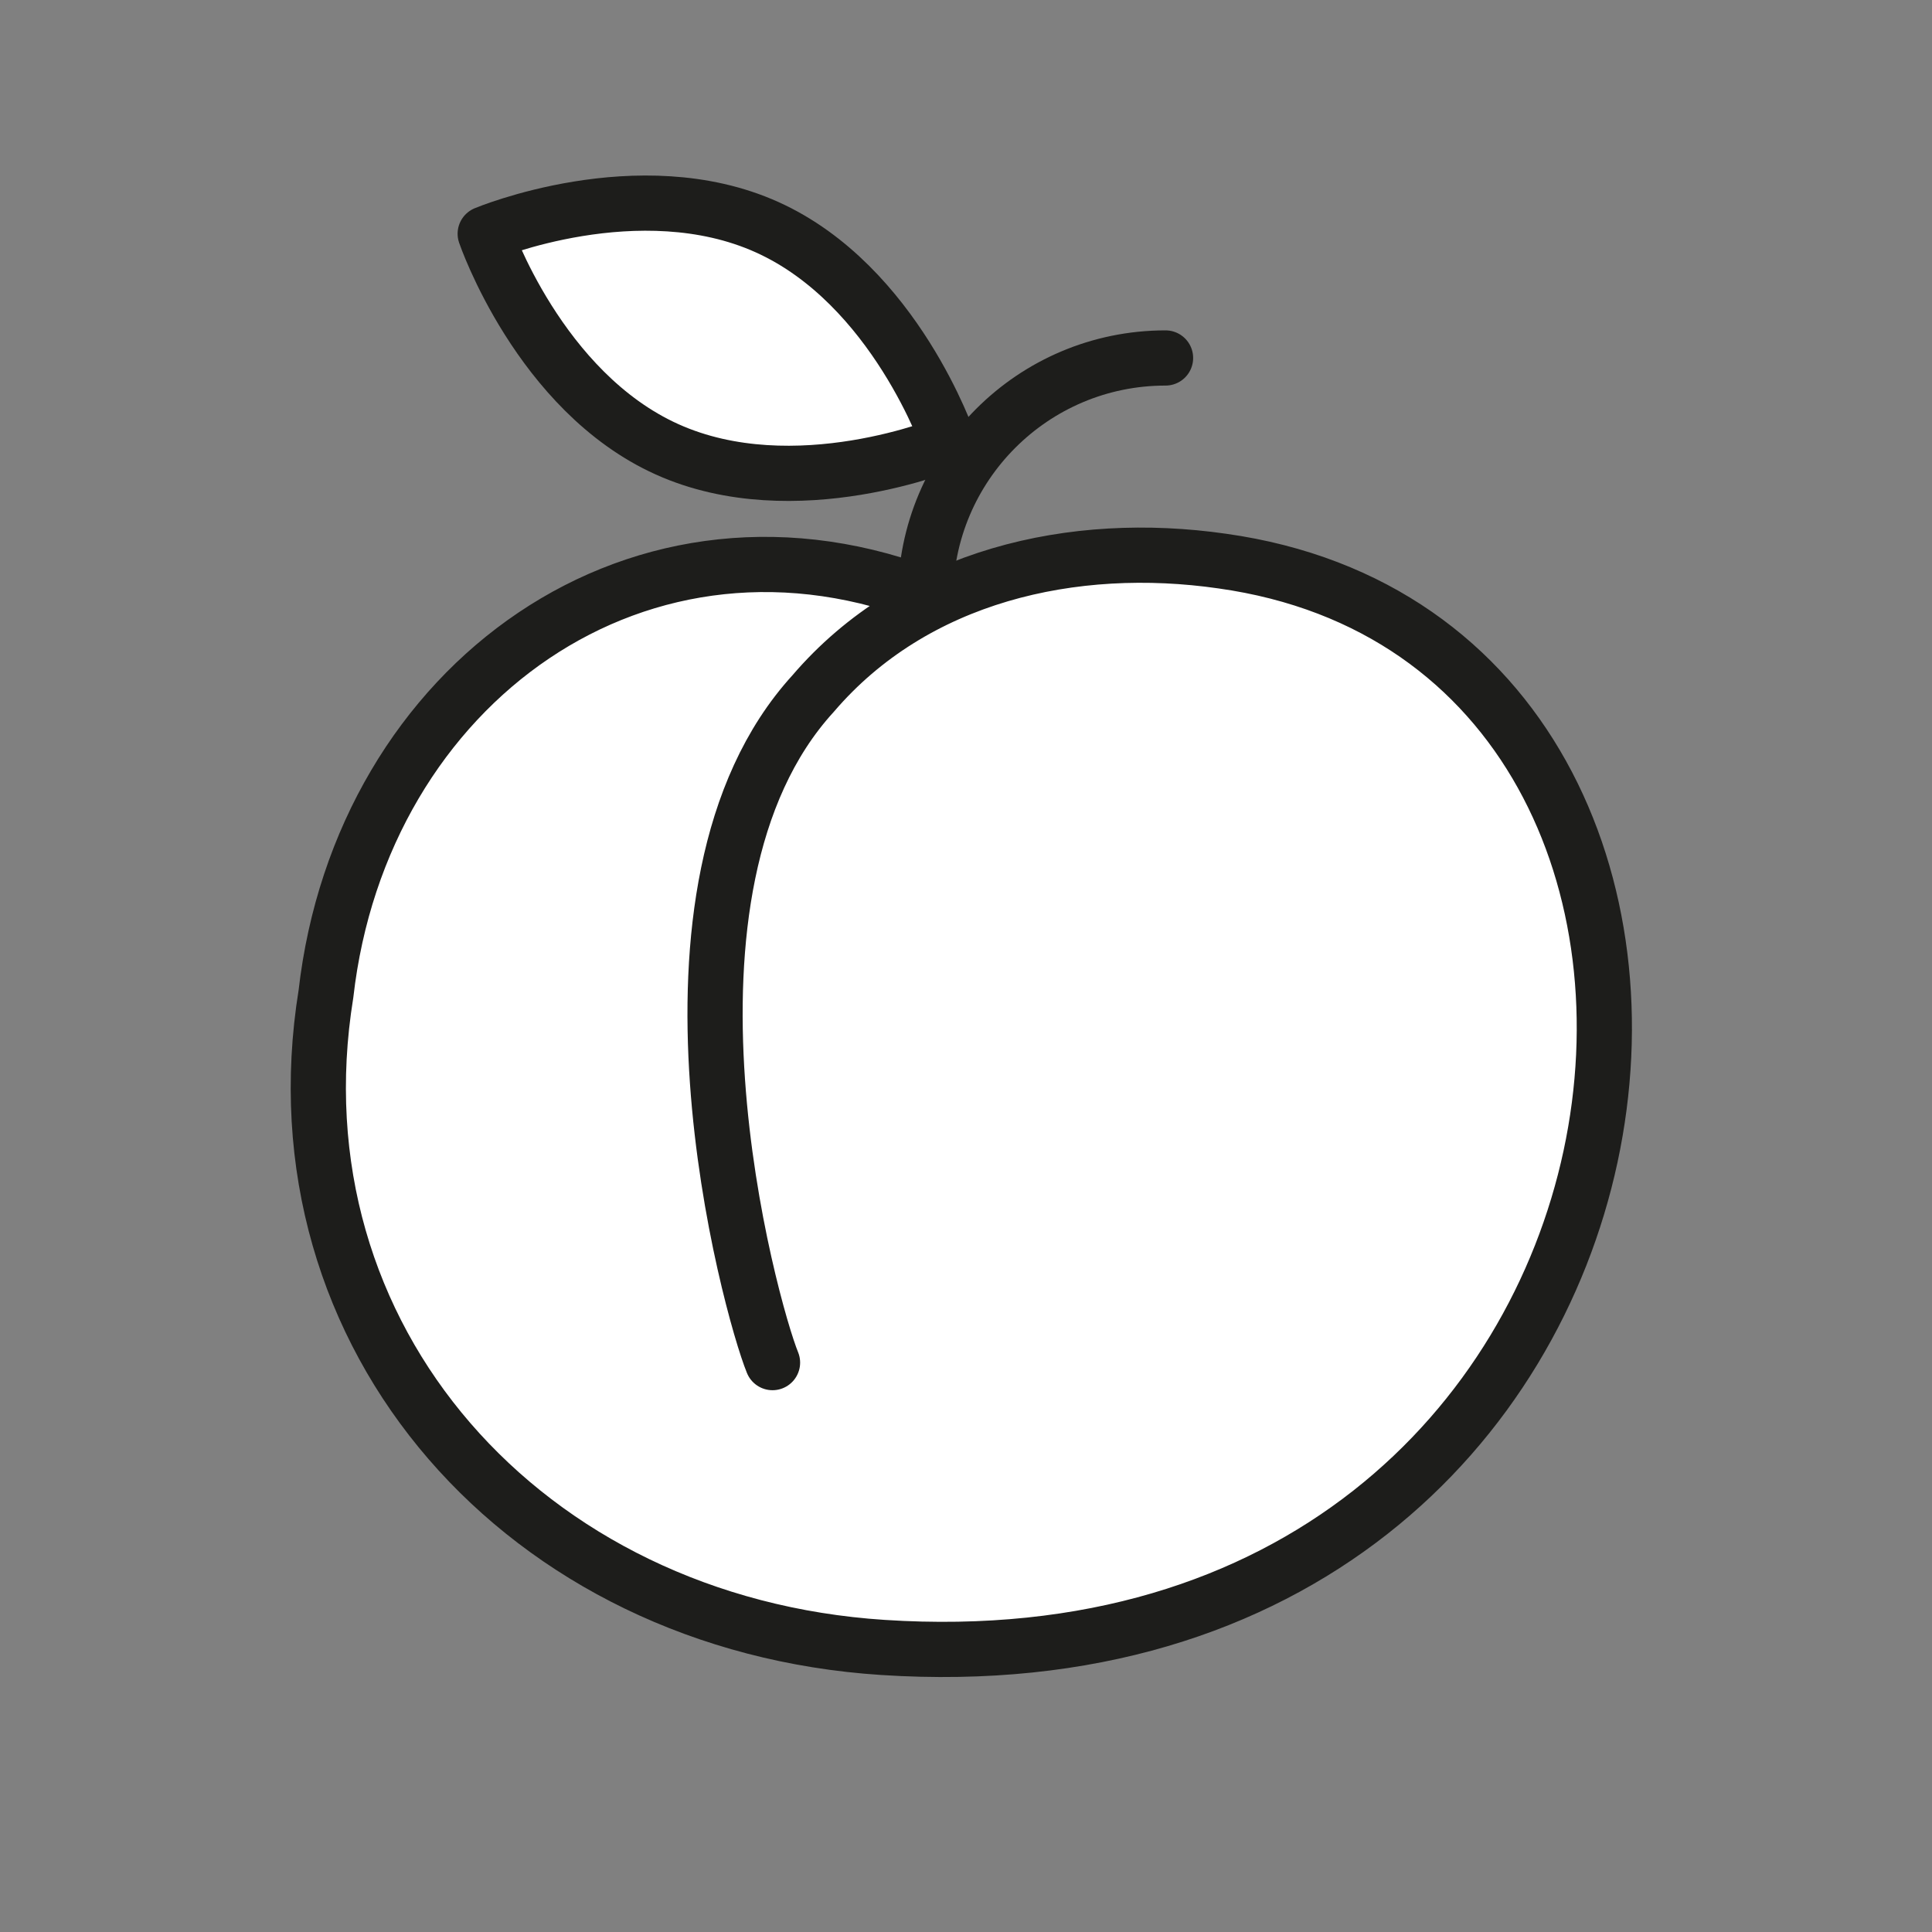
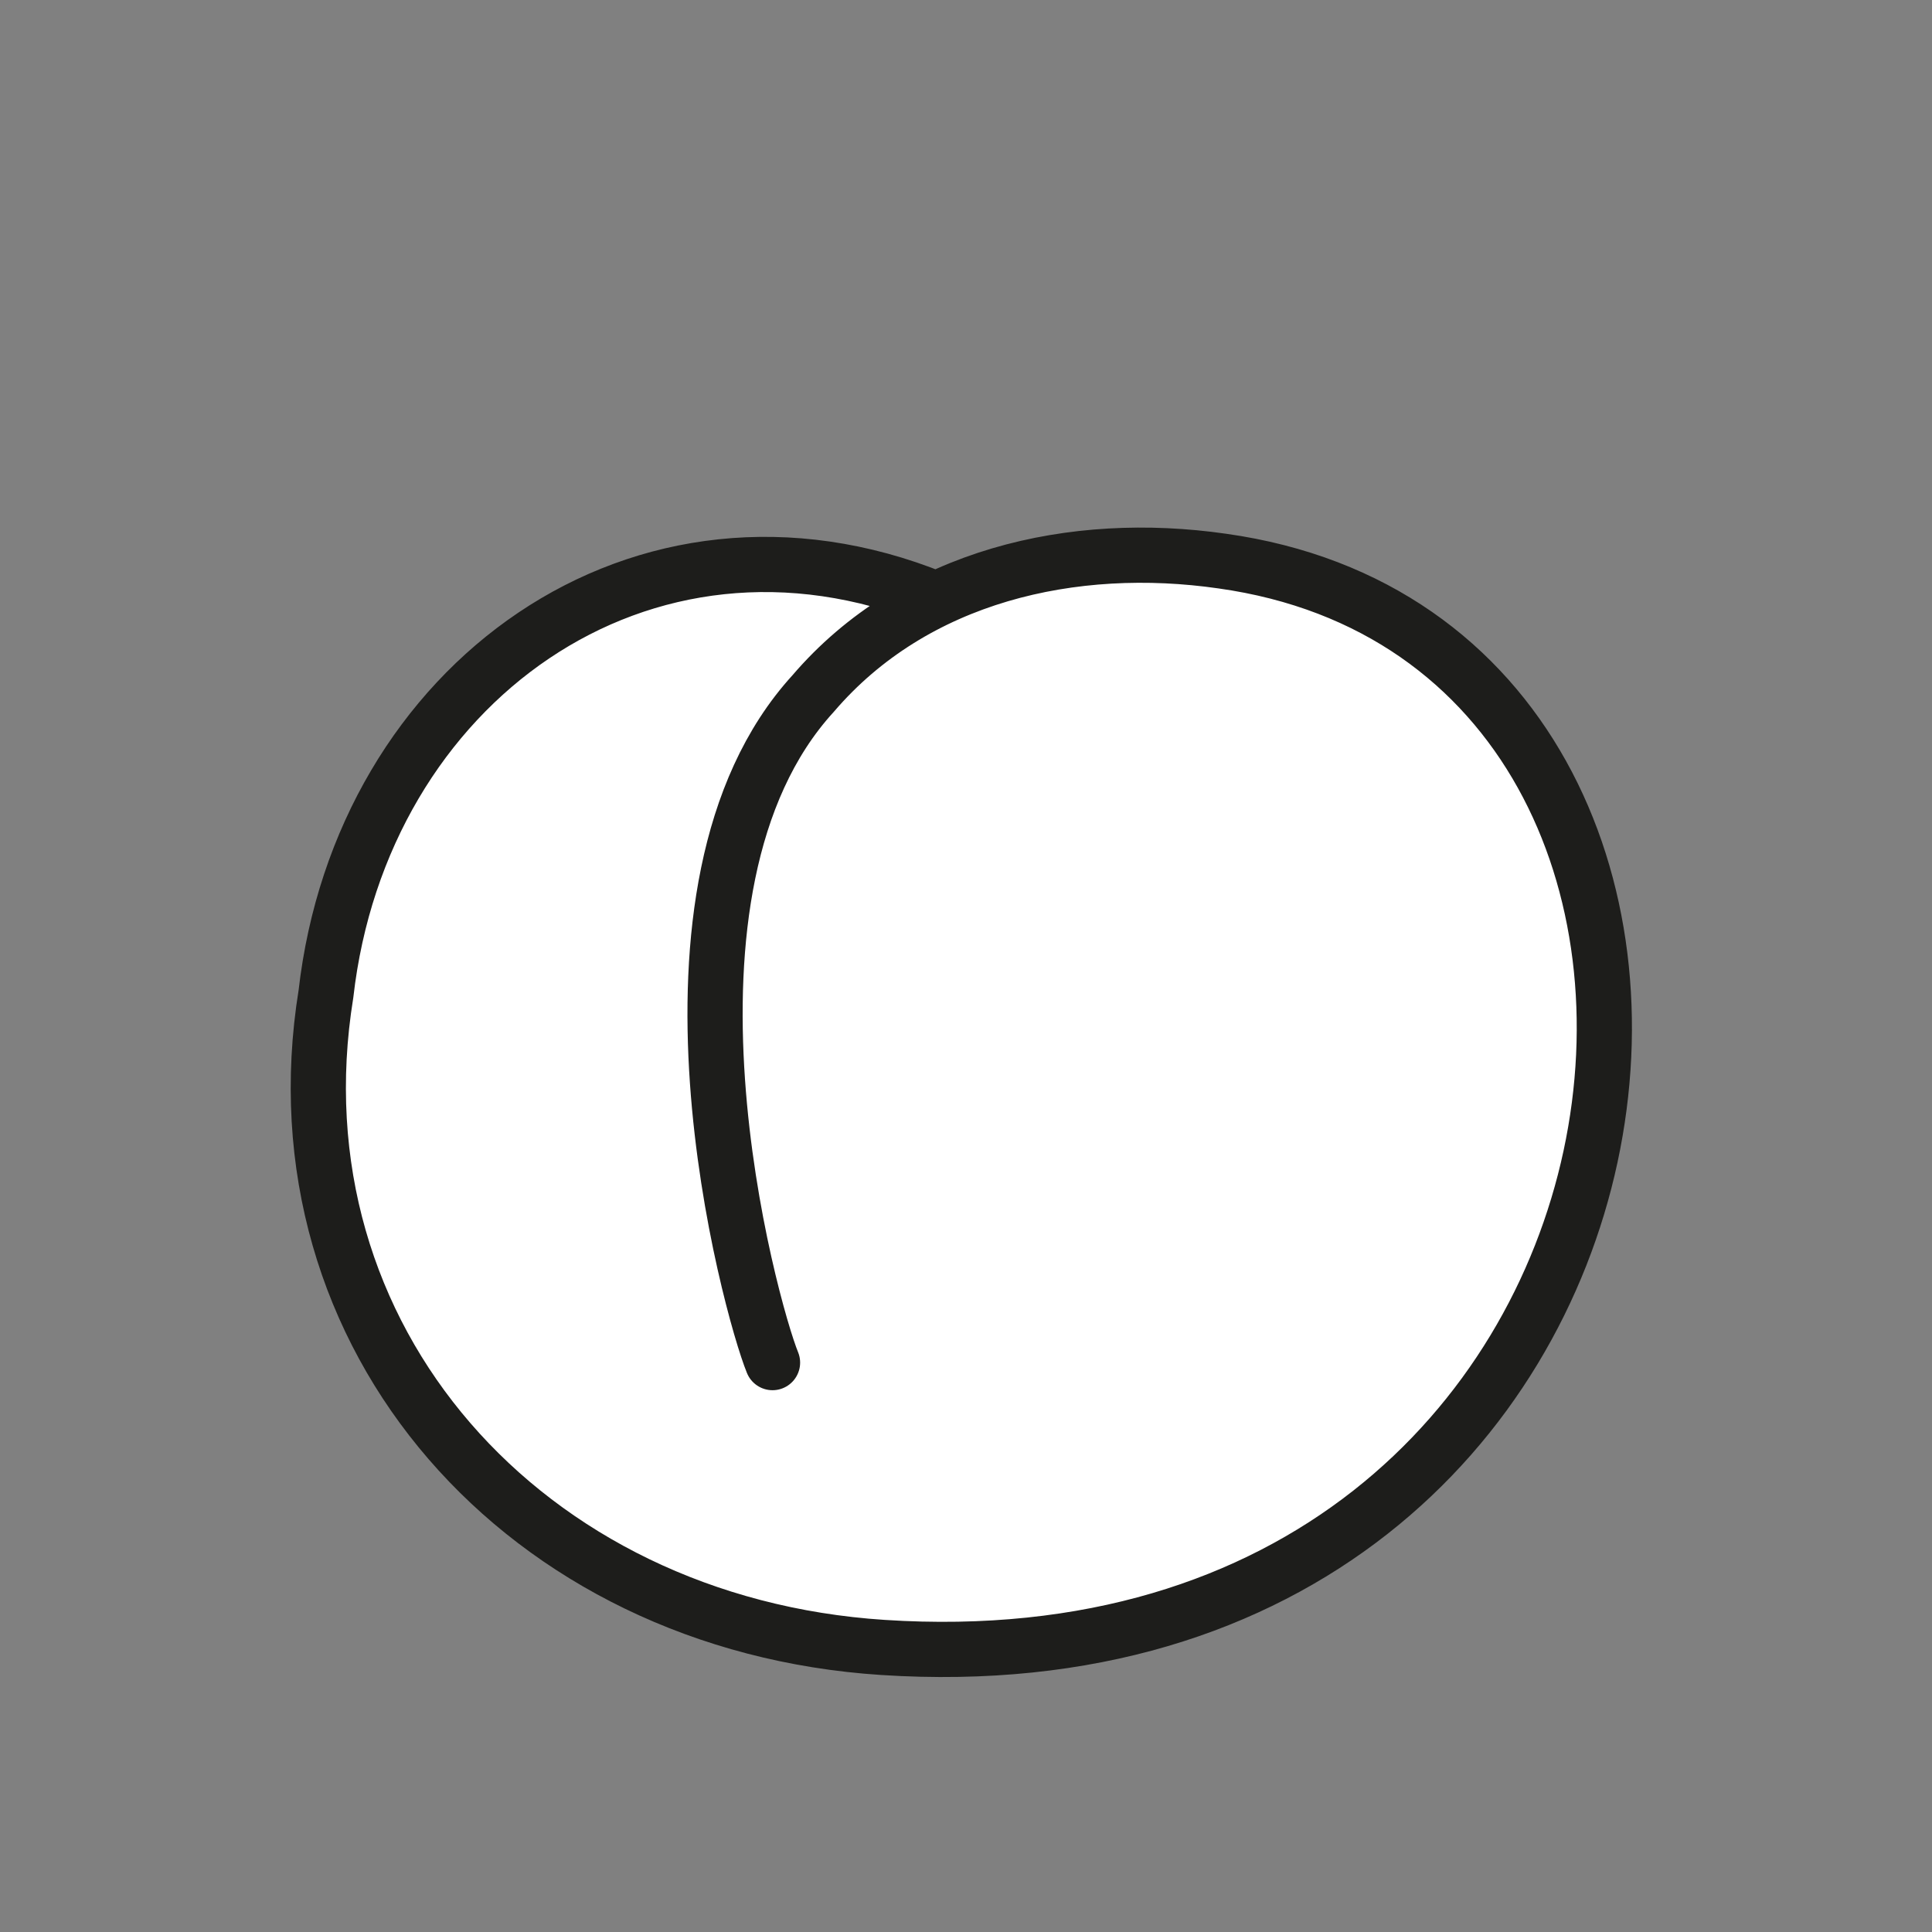
<svg xmlns="http://www.w3.org/2000/svg" id="Ebene_1" data-name="Ebene 1" viewBox="0 0 70 70">
  <rect x="0" y="0" width="70" height="70" fill="#808080" stroke="none" />
  <defs>
    <style>
      .cls-1 {
        fill: #fff;
      }

      .cls-1, .cls-2 {
        stroke: #1d1d1b;
        stroke-linecap: round;
        stroke-linejoin: round;
        stroke-width: 2px;
      }

      .cls-2 {
        fill: none;
      }
    </style>
  </defs>
-   <path class="cls-1" d="M34.38,16.04s-5.57,2.33-10.21.24c-4.64-2.09-6.59-7.81-6.59-7.81,0,0,5.57-2.33,10.21-.24s6.59,7.81,6.59,7.81Z" />
-   <path class="cls-2" d="M33.53,21.67c0-4.8,3.89-8.7,8.7-8.7" />
  <path class="cls-1" d="M27.99,49.37c-.8-1.96-5.01-17.15,1.47-24.24,3.67-4.29,9.43-5.58,14.83-4.8,22.01,3.09,17.66,41.31-12.3,39.36-12.96-.84-22.2-11.21-20.18-23.68,1.28-11.25,11.46-18.61,22.06-14.32" />
</svg>